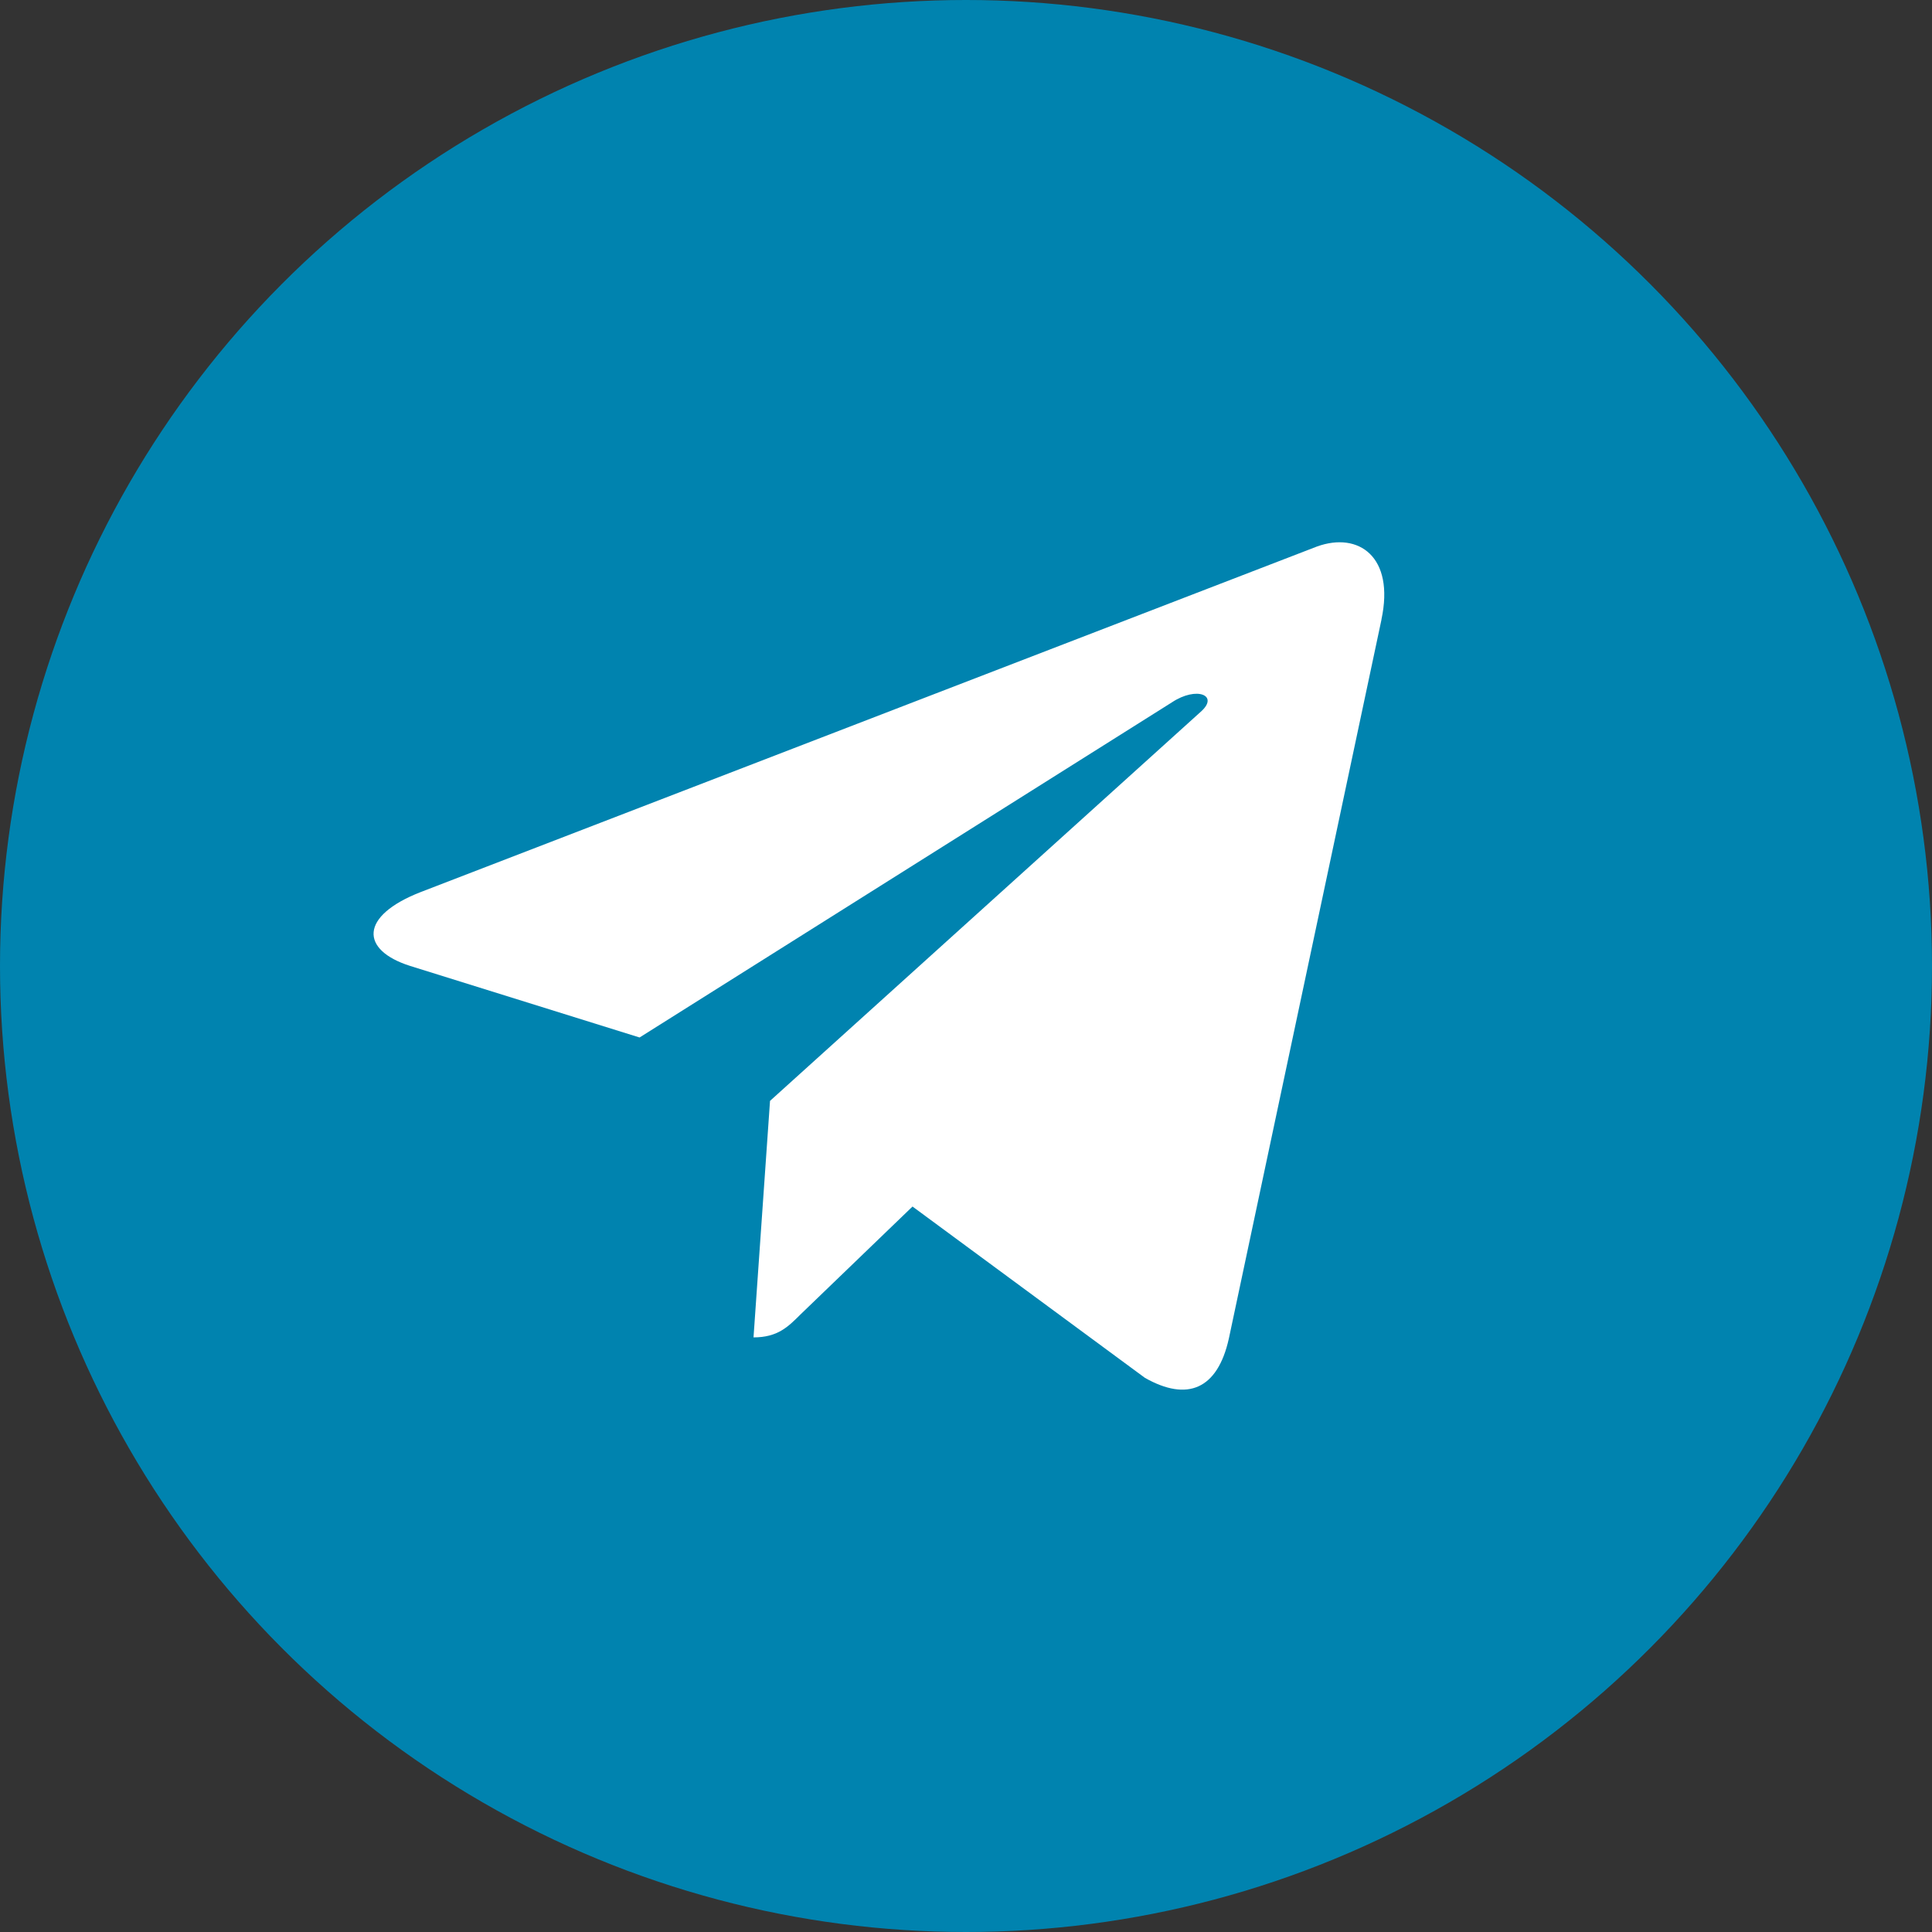
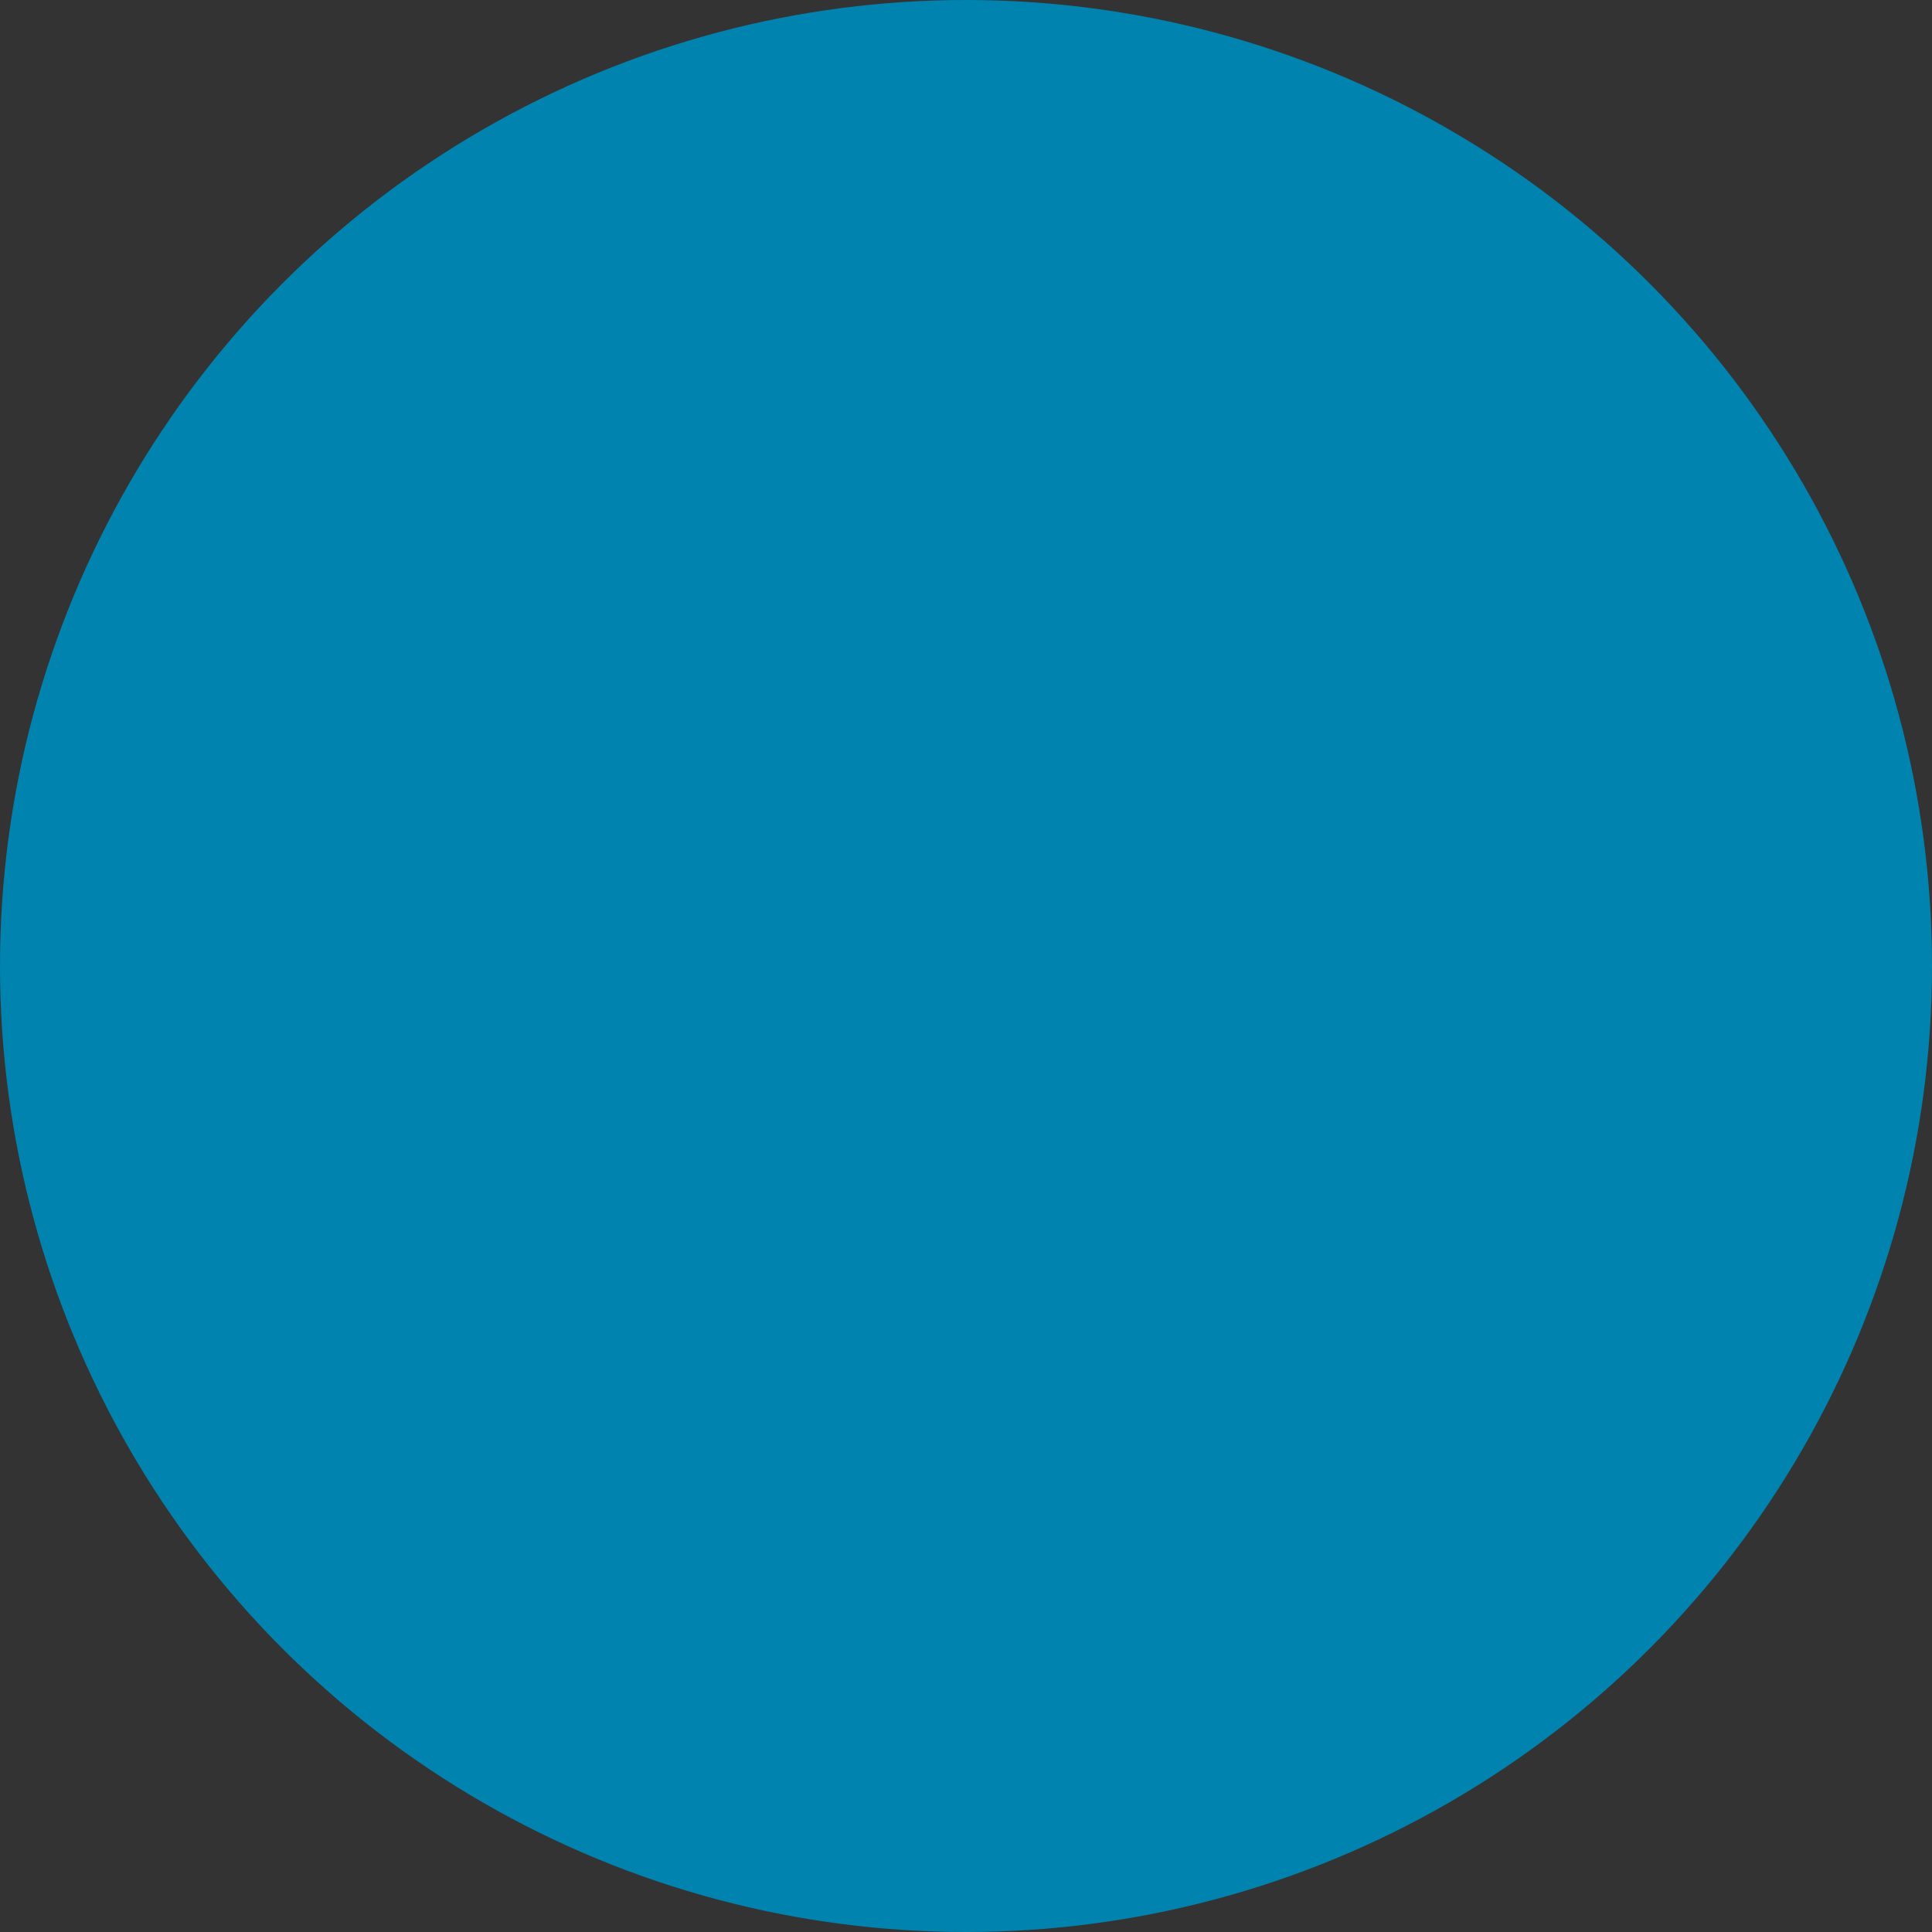
<svg xmlns="http://www.w3.org/2000/svg" width="48" height="48" viewBox="0 0 48 48" fill="none">
  <rect x="0" y="0" width="48" height="48" fill="#333333" stroke="none" />
  <circle cx="24" cy="24" r="24" fill="#0083AF" />
-   <path d="M10.45 22.164L32.72 13.578C33.753 13.204 34.656 13.83 34.321 15.393L34.323 15.391L30.531 33.254C30.25 34.521 29.498 34.829 28.445 34.232L22.671 29.976L19.886 32.659C19.578 32.967 19.318 33.227 18.721 33.227L19.131 27.351L29.833 17.683C30.298 17.273 29.729 17.042 29.115 17.45L15.89 25.776L10.189 23.998C8.951 23.605 8.924 22.76 10.45 22.164Z" fill="white" />
</svg>